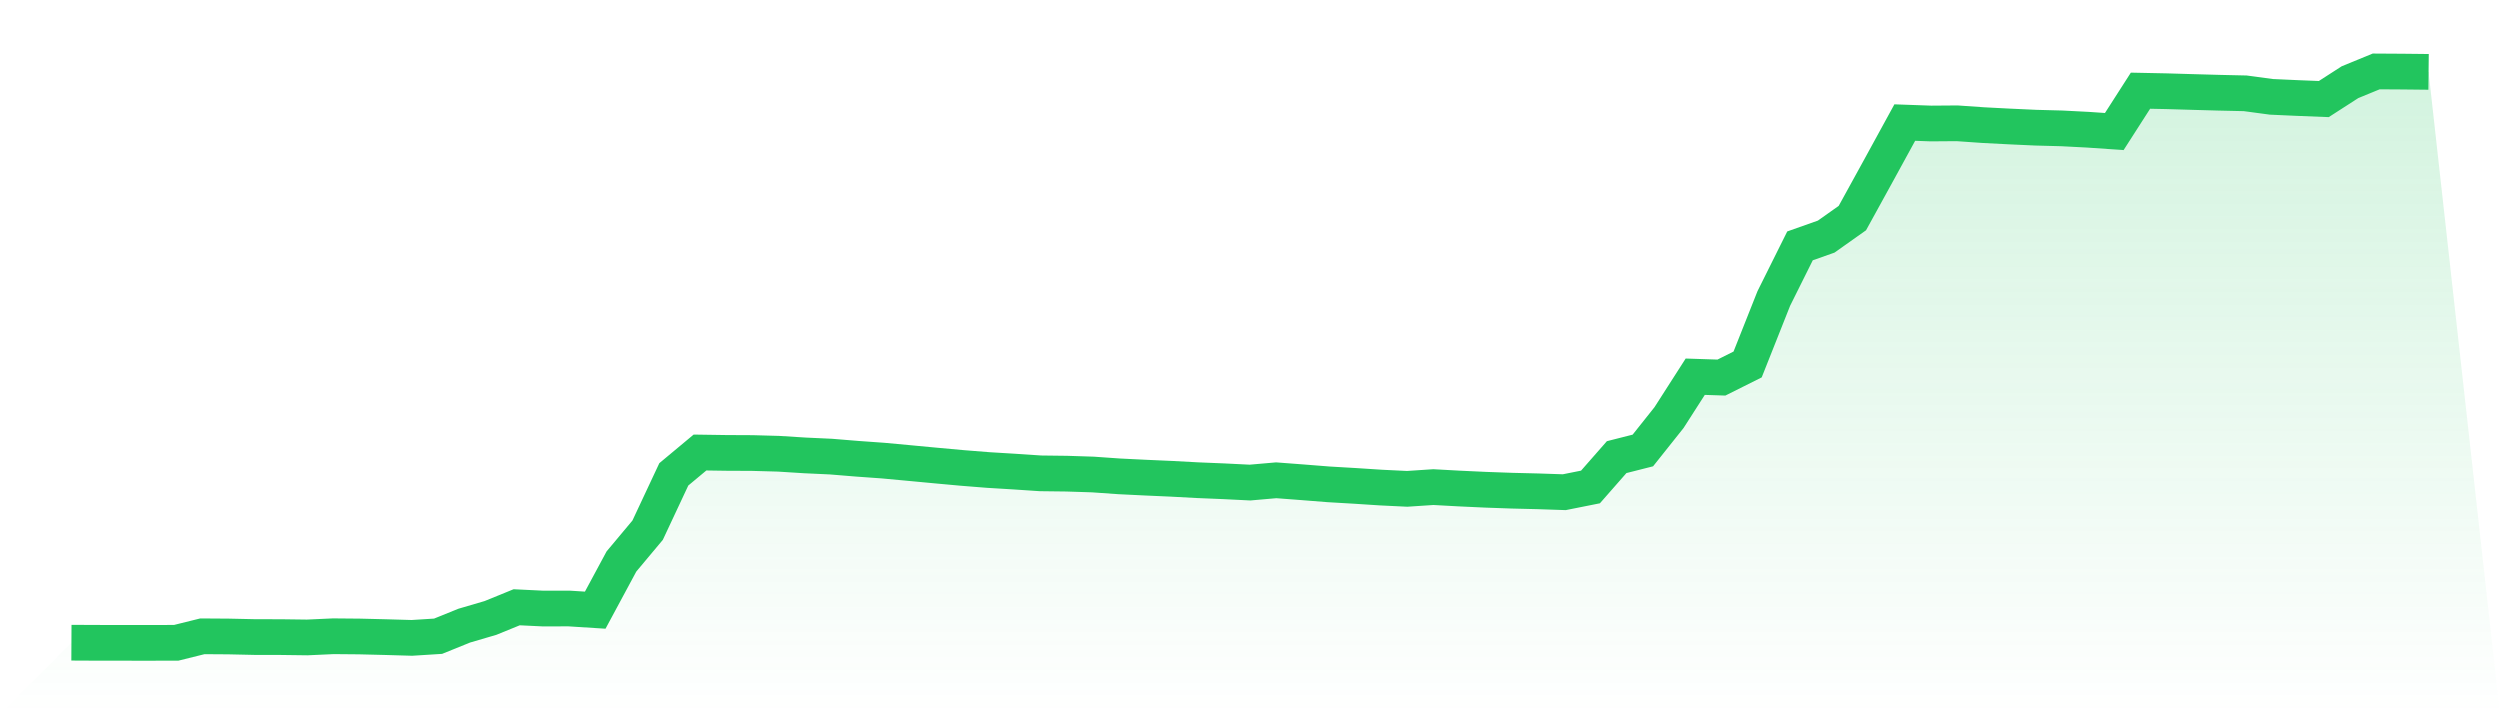
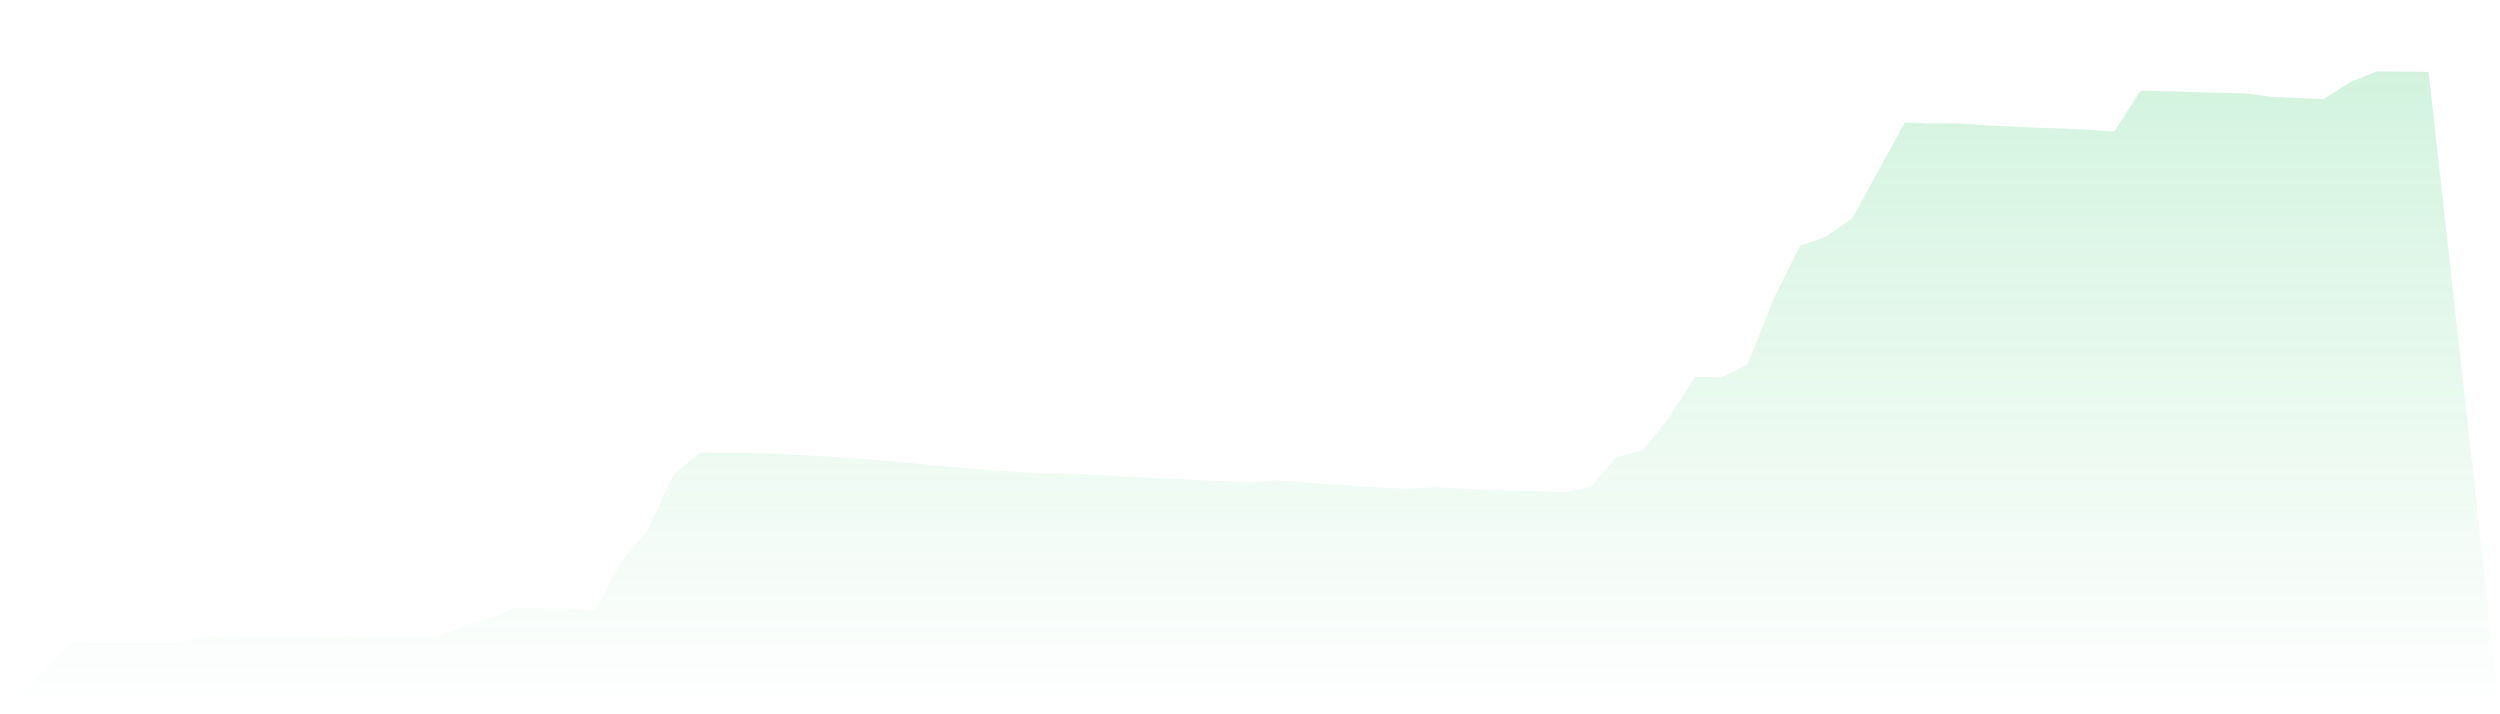
<svg xmlns="http://www.w3.org/2000/svg" viewBox="0 0 140 40">
  <defs>
    <linearGradient id="gradient" x1="0" x2="0" y1="0" y2="1">
      <stop offset="0%" stop-color="#22c55e" stop-opacity="0.2" />
      <stop offset="100%" stop-color="#22c55e" stop-opacity="0" />
    </linearGradient>
  </defs>
  <path d="M4,35.991 L4,35.991 L5.467,35.998 L6.933,35.999 L8.4,36 L9.867,35.997 L11.333,35.633 L12.8,35.643 L14.267,35.675 L15.733,35.678 L17.2,35.697 L18.667,35.63 L20.133,35.643 L21.6,35.679 L23.067,35.721 L24.533,35.629 L26,35.035 L27.467,34.605 L28.933,34.007 L30.4,34.078 L31.867,34.076 L33.333,34.169 L34.8,31.444 L36.267,29.691 L37.733,26.564 L39.2,25.341 L40.667,25.363 L42.133,25.37 L43.6,25.41 L45.067,25.502 L46.533,25.57 L48,25.69 L49.467,25.795 L50.933,25.931 L52.4,26.069 L53.867,26.203 L55.333,26.32 L56.8,26.409 L58.267,26.507 L59.733,26.525 L61.2,26.572 L62.667,26.675 L64.133,26.747 L65.6,26.812 L67.067,26.891 L68.533,26.951 L70,27.024 L71.467,26.896 L72.933,27.007 L74.4,27.123 L75.867,27.209 L77.333,27.304 L78.8,27.375 L80.267,27.278 L81.733,27.358 L83.2,27.426 L84.667,27.478 L86.133,27.514 L87.6,27.563 L89.067,27.27 L90.533,25.599 L92,25.227 L93.467,23.383 L94.933,21.096 L96.4,21.144 L97.867,20.41 L99.333,16.714 L100.8,13.769 L102.267,13.25 L103.733,12.212 L105.2,9.545 L106.667,6.864 L108.133,6.916 L109.6,6.905 L111.067,7.007 L112.533,7.083 L114,7.15 L115.467,7.189 L116.933,7.265 L118.4,7.366 L119.867,5.079 L121.333,5.109 L122.8,5.152 L124.267,5.193 L125.733,5.226 L127.2,5.423 L128.667,5.489 L130.133,5.547 L131.6,4.602 L133.067,4 L134.533,4.009 L136,4.025 L140,40 L0,40 z" fill="url(#gradient)" />
-   <path d="M4,35.991 L4,35.991 L5.467,35.998 L6.933,35.999 L8.4,36 L9.867,35.997 L11.333,35.633 L12.8,35.643 L14.267,35.675 L15.733,35.678 L17.2,35.697 L18.667,35.63 L20.133,35.643 L21.6,35.679 L23.067,35.721 L24.533,35.629 L26,35.035 L27.467,34.605 L28.933,34.007 L30.4,34.078 L31.867,34.076 L33.333,34.169 L34.8,31.444 L36.267,29.691 L37.733,26.564 L39.2,25.341 L40.667,25.363 L42.133,25.37 L43.6,25.41 L45.067,25.502 L46.533,25.57 L48,25.69 L49.467,25.795 L50.933,25.931 L52.4,26.069 L53.867,26.203 L55.333,26.32 L56.8,26.409 L58.267,26.507 L59.733,26.525 L61.2,26.572 L62.667,26.675 L64.133,26.747 L65.6,26.812 L67.067,26.891 L68.533,26.951 L70,27.024 L71.467,26.896 L72.933,27.007 L74.4,27.123 L75.867,27.209 L77.333,27.304 L78.8,27.375 L80.267,27.278 L81.733,27.358 L83.2,27.426 L84.667,27.478 L86.133,27.514 L87.6,27.563 L89.067,27.27 L90.533,25.599 L92,25.227 L93.467,23.383 L94.933,21.096 L96.4,21.144 L97.867,20.41 L99.333,16.714 L100.8,13.769 L102.267,13.25 L103.733,12.212 L105.2,9.545 L106.667,6.864 L108.133,6.916 L109.6,6.905 L111.067,7.007 L112.533,7.083 L114,7.15 L115.467,7.189 L116.933,7.265 L118.4,7.366 L119.867,5.079 L121.333,5.109 L122.8,5.152 L124.267,5.193 L125.733,5.226 L127.2,5.423 L128.667,5.489 L130.133,5.547 L131.6,4.602 L133.067,4 L134.533,4.009 L136,4.025" fill="none" stroke="#22c55e" stroke-width="2" />
</svg>